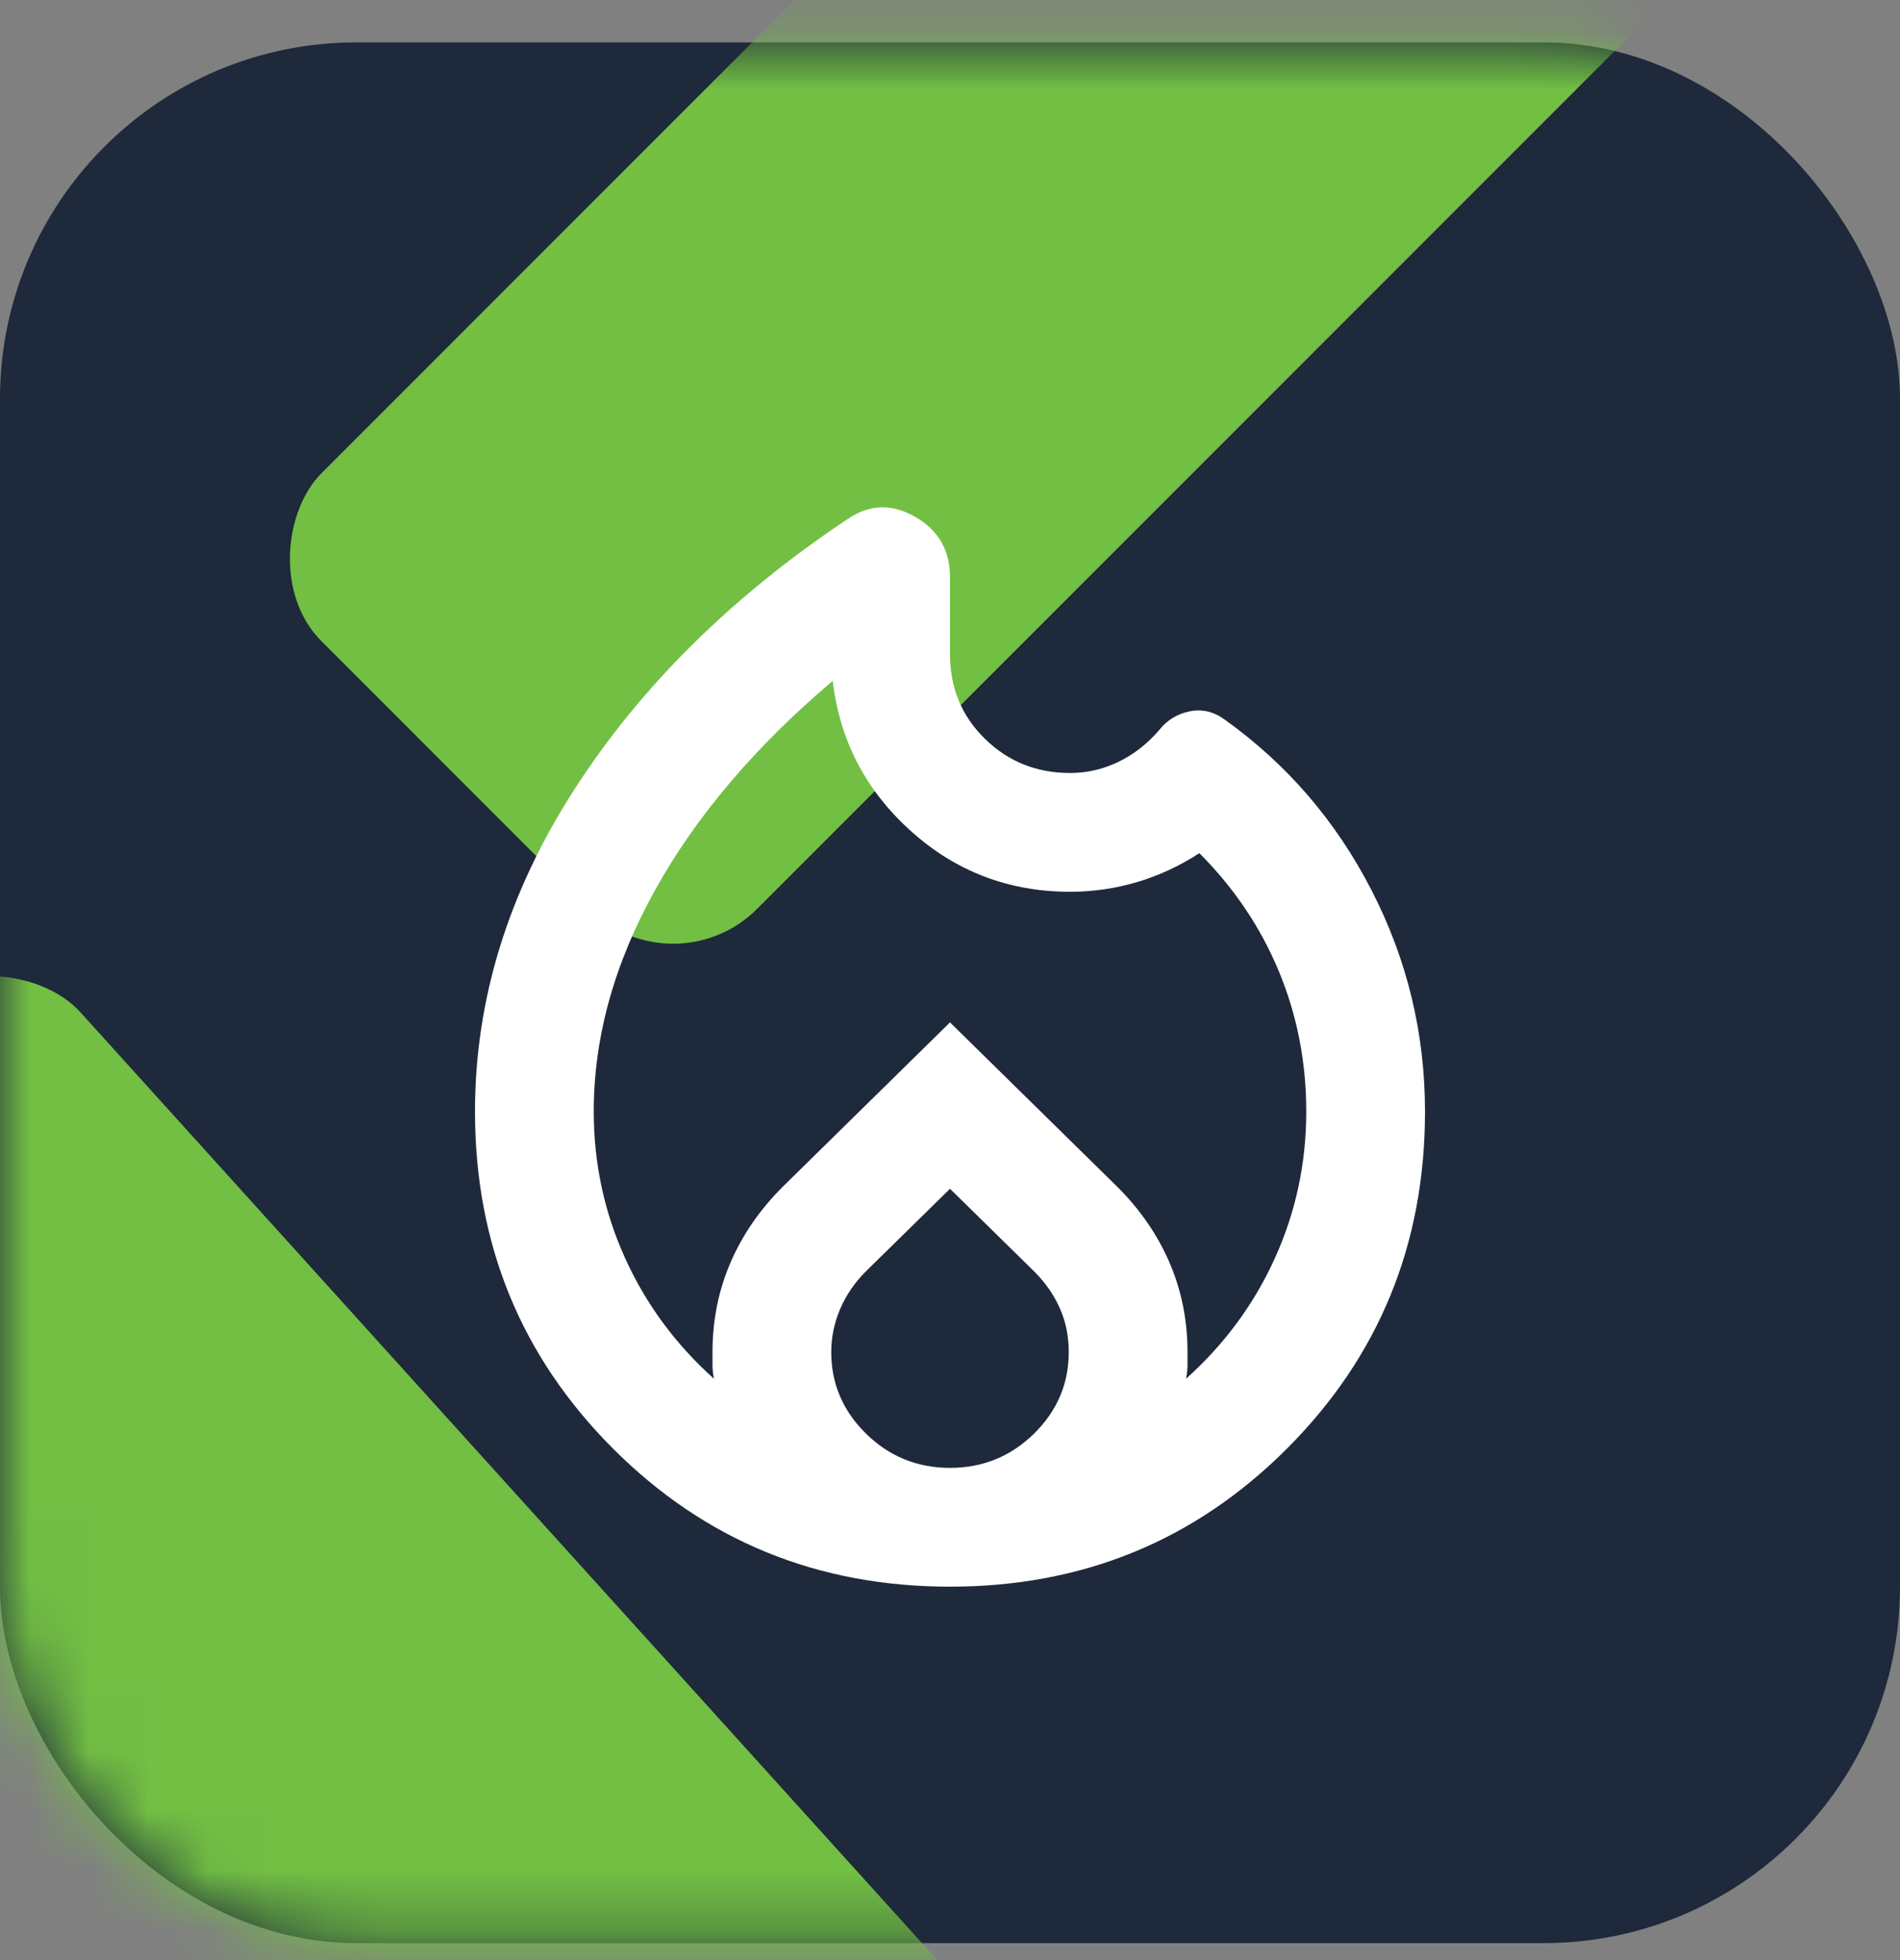
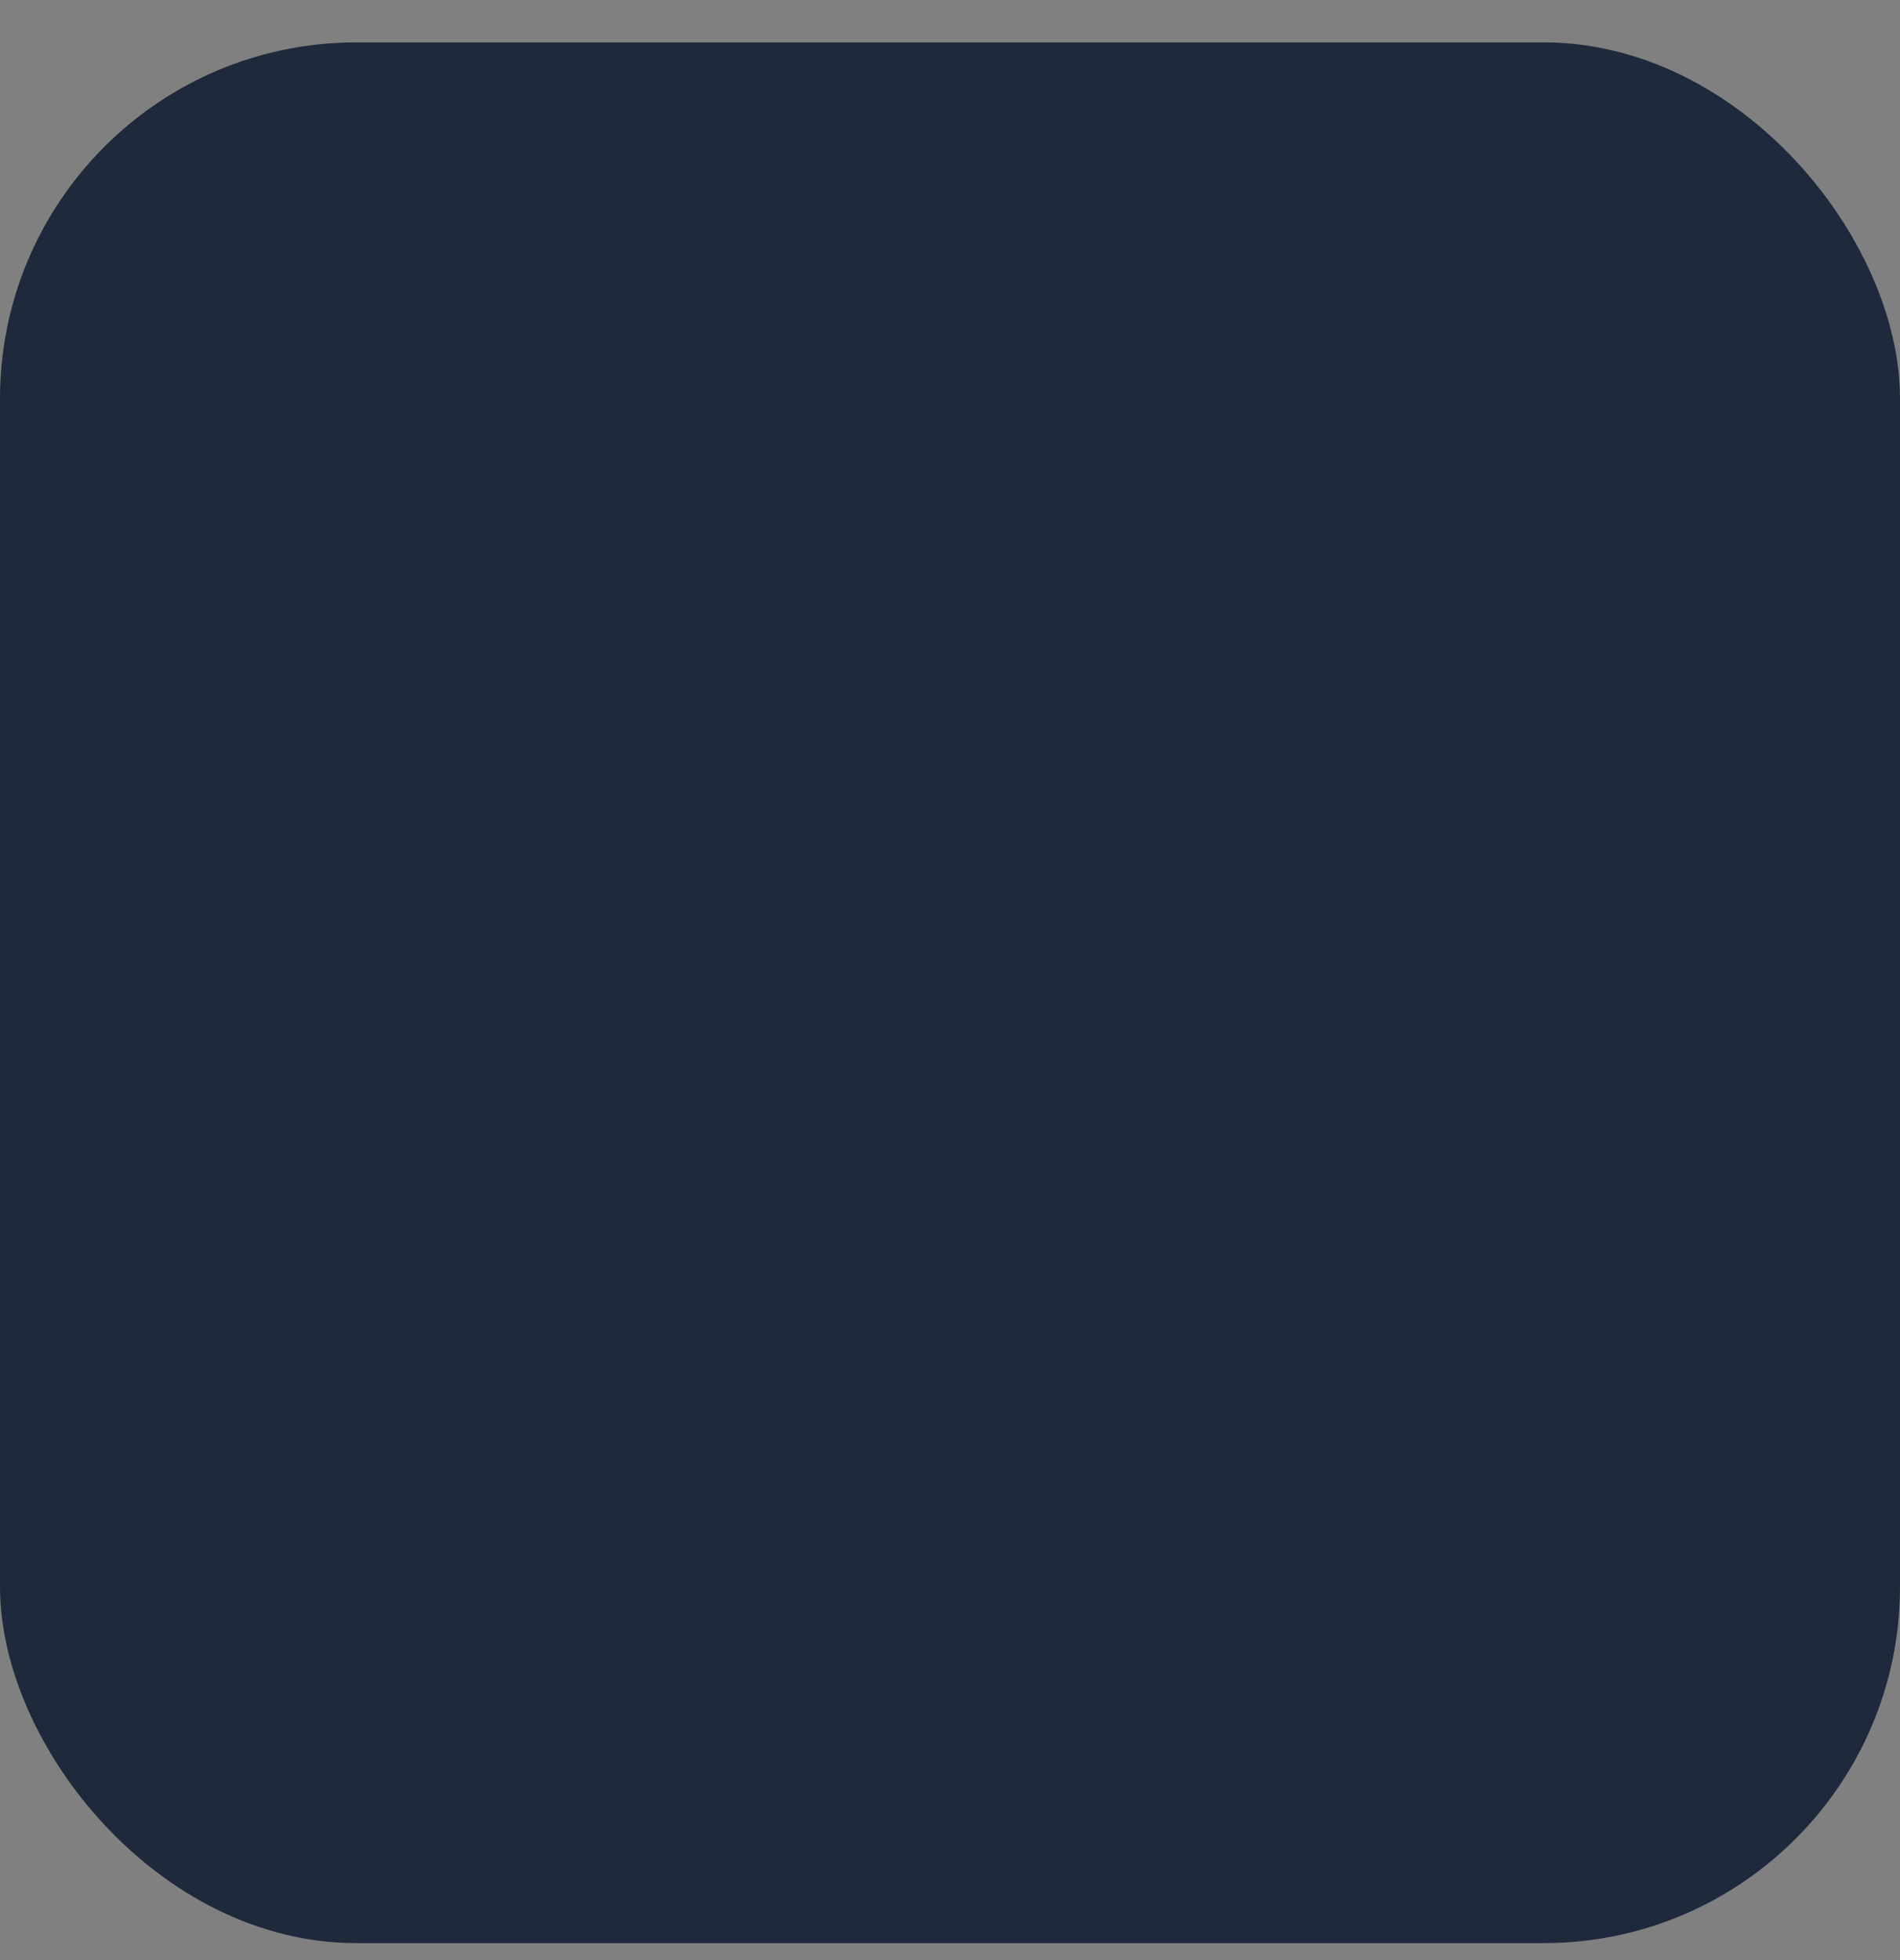
<svg xmlns="http://www.w3.org/2000/svg" width="32" height="33" viewBox="0 0 32 33" fill="none">
  <rect x="0" y="0" width="32" height="33" fill="#808080" stroke="none" />
  <rect y="0.714" width="32" height="32" rx="6" fill="#1E293B" />
  <mask id="mask0_2644_184919" style="mask-type:alpha" maskUnits="userSpaceOnUse" x="0" y="0" width="32" height="33">
-     <rect y="0.714" width="32" height="32" rx="6" fill="#595F58" />
-   </mask>
+     </mask>
  <g mask="url(#mask0_2644_184919)">
-     <rect x="19.492" y="37.097" width="11.637" height="29.044" rx="2" transform="rotate(137.873 19.492 37.097)" fill="#72BF44" />
-     <rect x="21.785" y="-8.403" width="10.374" height="25.151" rx="2" transform="rotate(45 21.785 -8.403)" fill="#72BF44" />
-   </g>
+     </g>
  <mask id="mask1_2644_184919" style="mask-type:alpha" maskUnits="userSpaceOnUse" x="4" y="4" width="24" height="25">
-     <rect x="4" y="4.714" width="24" height="24" fill="#D9D9D9" />
-   </mask>
+     </mask>
  <g mask="url(#mask1_2644_184919)">
-     <path d="M16 26.713C13.767 26.713 11.875 25.939 10.325 24.389C8.775 22.838 8 20.947 8 18.713C8 16.83 8.558 15.022 9.675 13.289C10.792 11.555 12.325 10.039 14.275 8.739C14.642 8.489 15.021 8.476 15.413 8.701C15.804 8.926 16 9.264 16 9.714V11.014C16 11.58 16.196 12.055 16.588 12.438C16.979 12.822 17.458 13.014 18.025 13.014C18.308 13.014 18.579 12.951 18.838 12.826C19.096 12.701 19.325 12.522 19.525 12.289C19.658 12.122 19.829 12.018 20.038 11.976C20.246 11.934 20.442 11.98 20.625 12.114C21.675 12.864 22.5 13.822 23.1 14.989C23.7 16.155 24 17.397 24 18.713C24 20.947 23.225 22.838 21.675 24.389C20.125 25.939 18.233 26.713 16 26.713ZM10 18.713C10 19.58 10.175 20.401 10.525 21.175C10.875 21.951 11.375 22.63 12.025 23.213C12.008 23.13 12 23.055 12 22.988V22.764C12 22.23 12.1 21.73 12.3 21.264C12.5 20.797 12.792 20.372 13.175 19.988L16 17.213L18.825 19.988C19.208 20.372 19.5 20.797 19.7 21.264C19.9 21.73 20 22.23 20 22.764V22.988C20 23.055 19.992 23.13 19.975 23.213C20.625 22.63 21.125 21.951 21.475 21.175C21.825 20.401 22 19.58 22 18.713C22 17.88 21.846 17.093 21.538 16.351C21.229 15.609 20.783 14.947 20.2 14.364C19.867 14.58 19.517 14.742 19.15 14.851C18.783 14.959 18.408 15.014 18.025 15.014C16.992 15.014 16.096 14.672 15.338 13.989C14.579 13.305 14.142 12.463 14.025 11.463C12.725 12.563 11.729 13.734 11.038 14.976C10.346 16.218 10 17.463 10 18.713ZM16 20.014L14.575 21.413C14.392 21.597 14.25 21.805 14.15 22.038C14.05 22.272 14 22.514 14 22.764C14 23.297 14.196 23.755 14.588 24.139C14.979 24.522 15.45 24.713 16 24.713C16.55 24.713 17.021 24.522 17.413 24.139C17.804 23.755 18 23.297 18 22.764C18 22.497 17.95 22.251 17.85 22.026C17.75 21.801 17.608 21.597 17.425 21.413L16 20.014Z" fill="white" />
-   </g>
+     </g>
</svg>